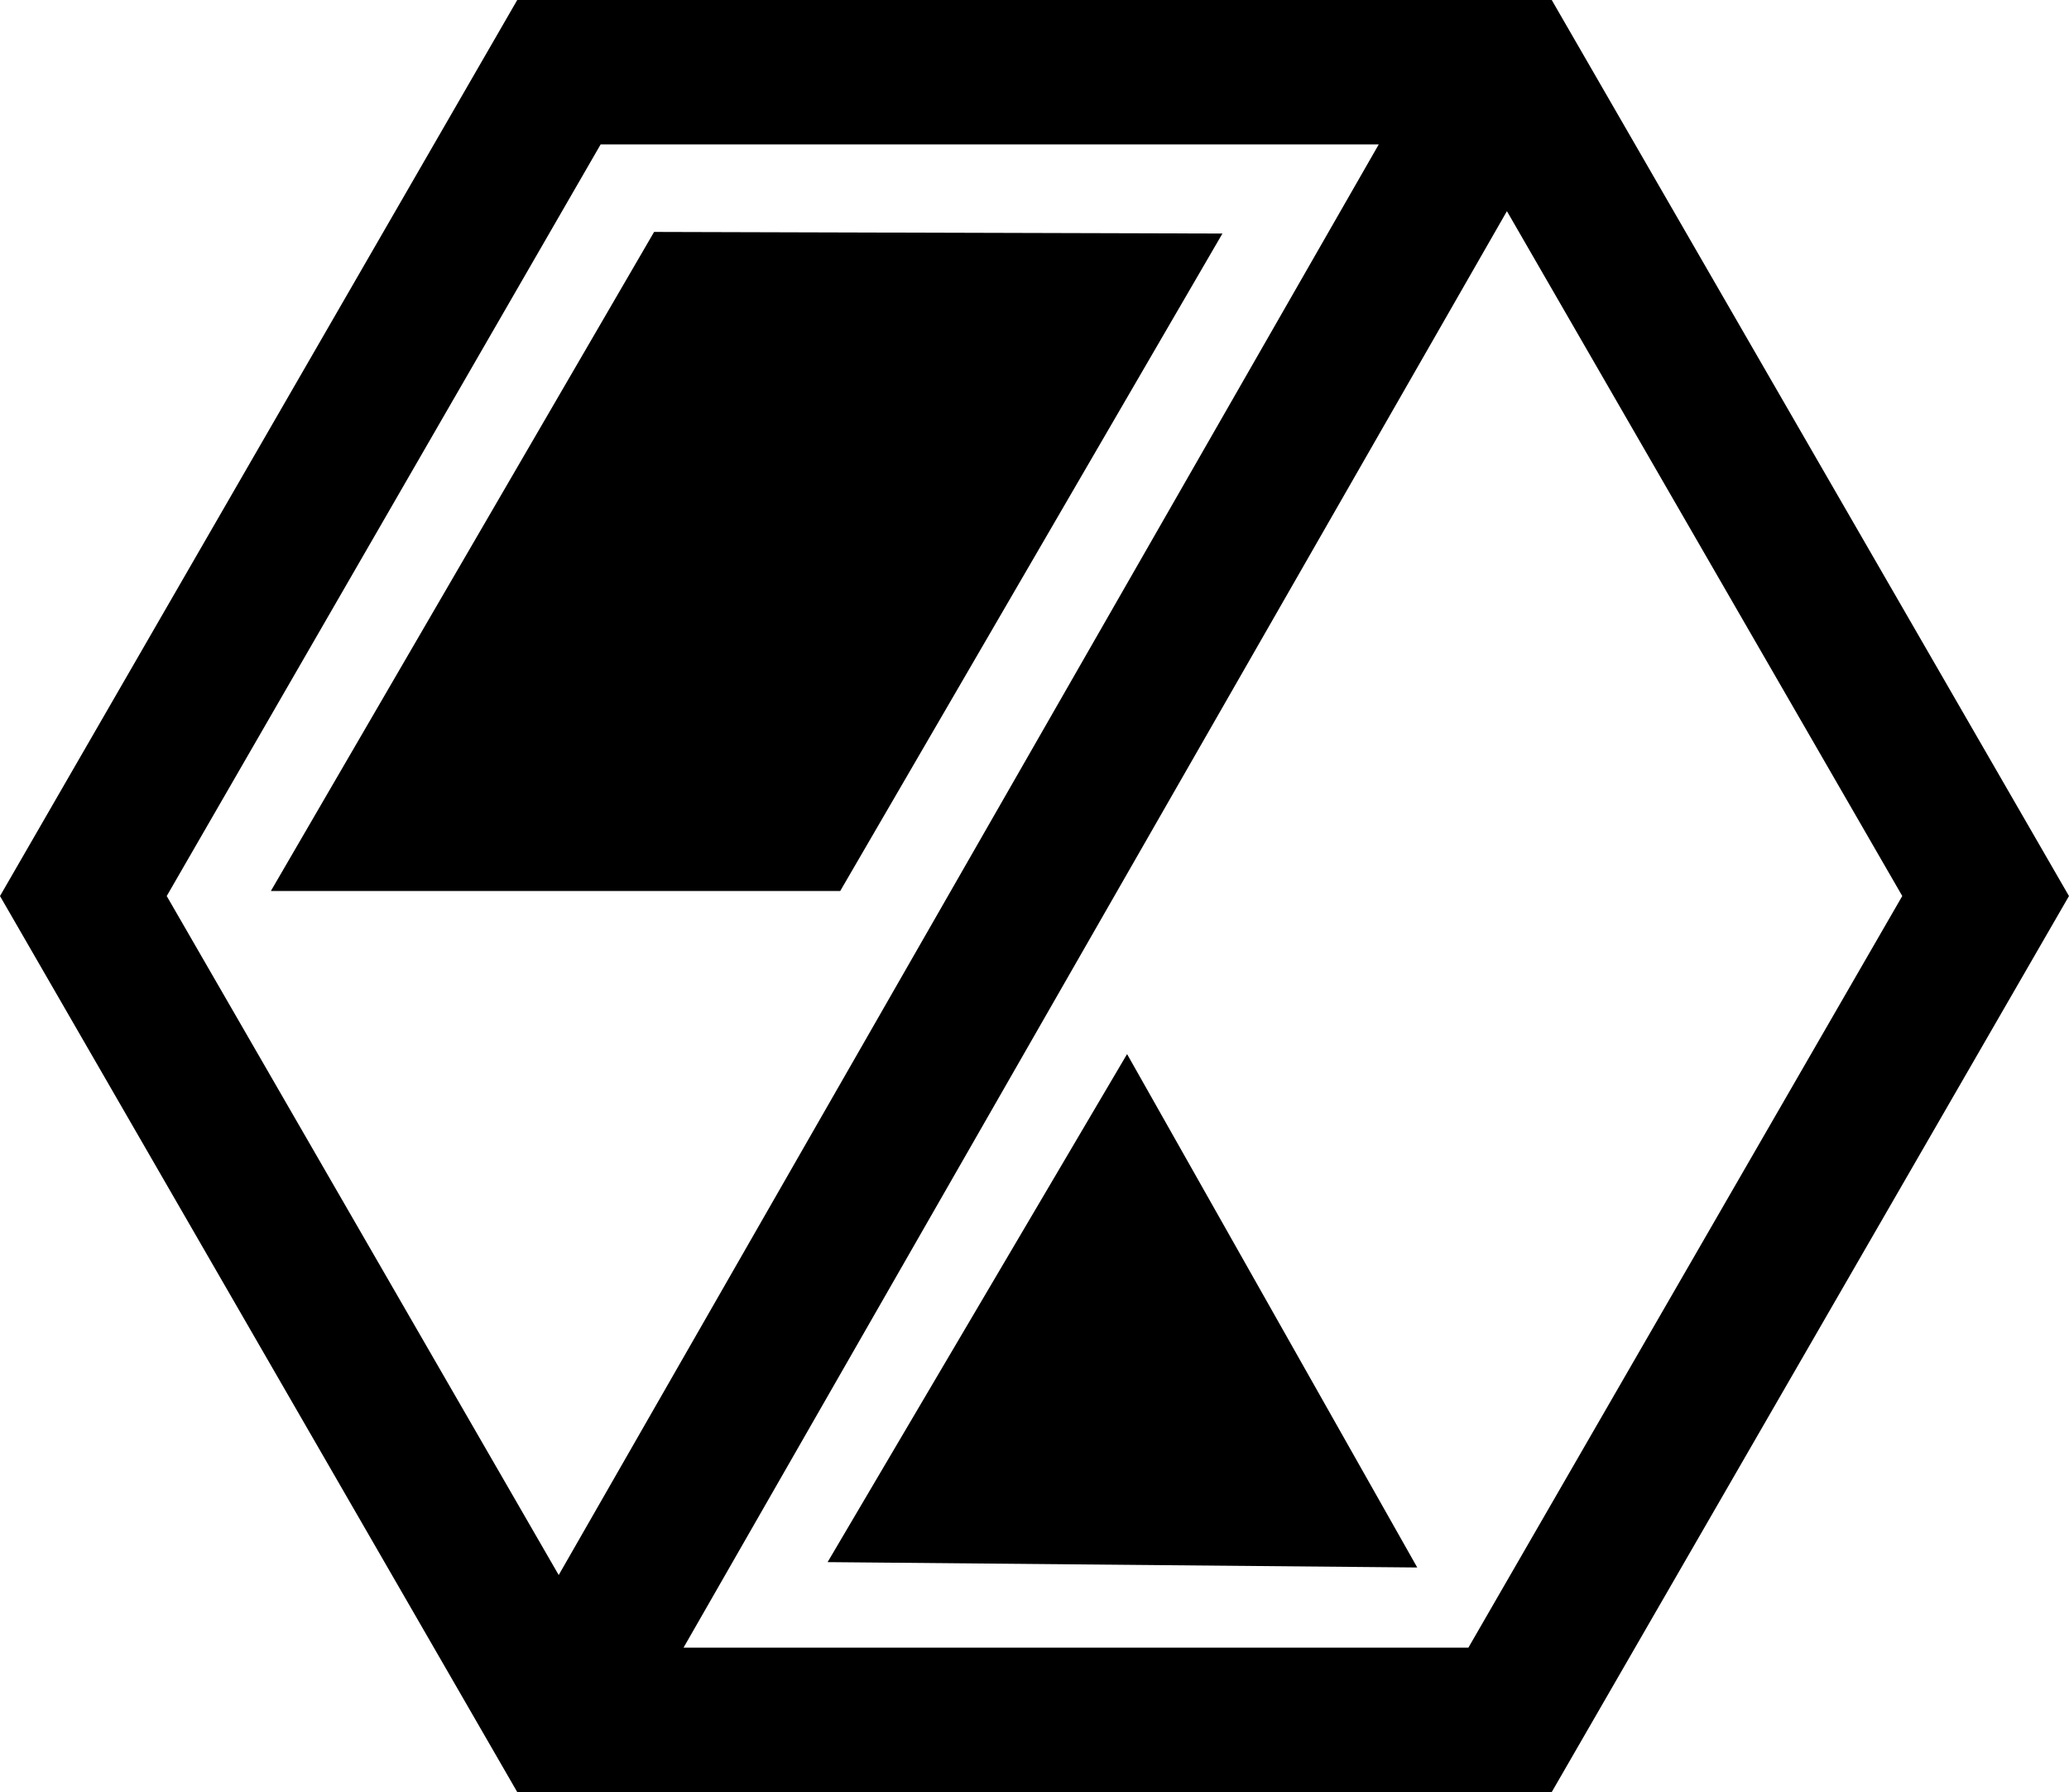
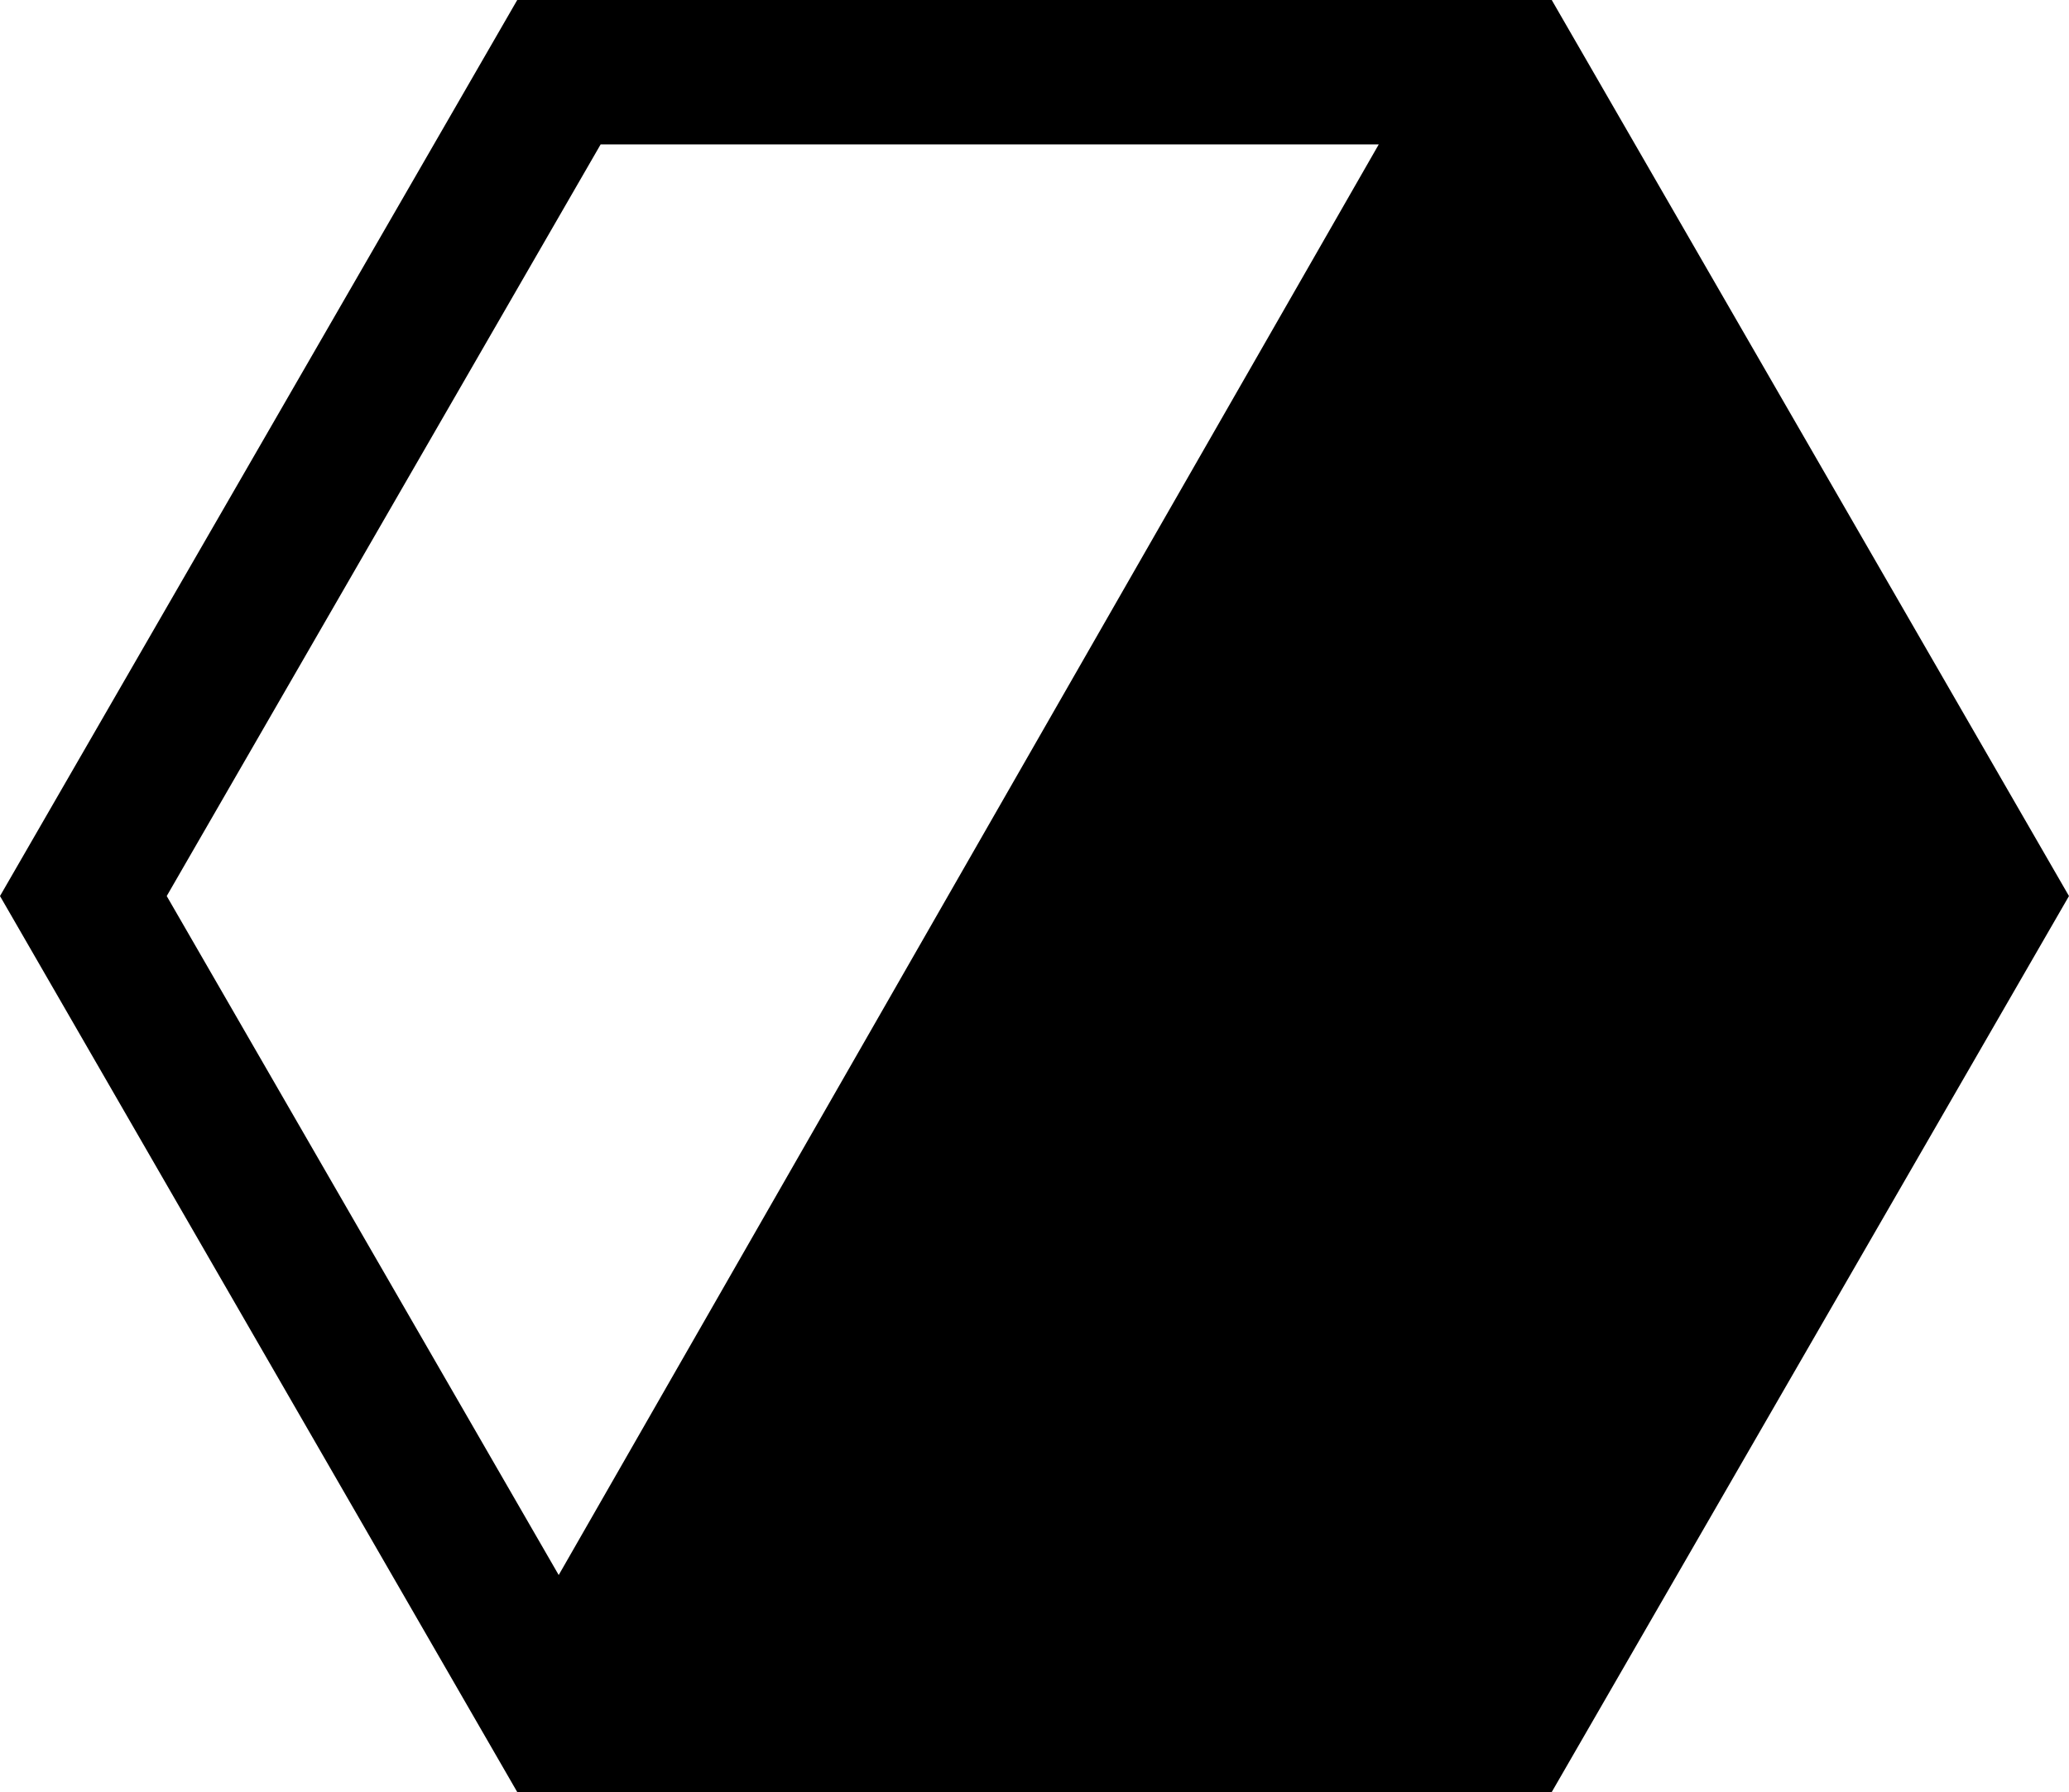
<svg xmlns="http://www.w3.org/2000/svg" xml:space="preserve" style="enable-background:new 0 0 85.973 74.455;" viewBox="0 0 85.973 74.455" y="0px" x="0px" version="1.1">
  <g id="Layer_38">
-     <polygon points="34.913,37.019 50.796,9.703 27.18,9.636 11.255,37.019" />
-     <path d="M0,37.228l21.493,37.227h42.986l21.493-37.227L64.479,0H21.493L0,37.228z M61.016,68.455H28.403L62.617,8.773   l16.428,28.454L61.016,68.455z M57.291,6L23.216,65.438L6.928,37.228L24.958,6H57.291z" />
+     <path d="M0,37.228l21.493,37.227h42.986l21.493-37.227L64.479,0H21.493L0,37.228z M61.016,68.455H28.403l16.428,28.454L61.016,68.455z M57.291,6L23.216,65.438L6.928,37.228L24.958,6H57.291z" />
    <polygon points="34.389,64.902 58.891,65.125 46.833,43.794" />
  </g>
  <g id="Layer_1">
</g>
</svg>